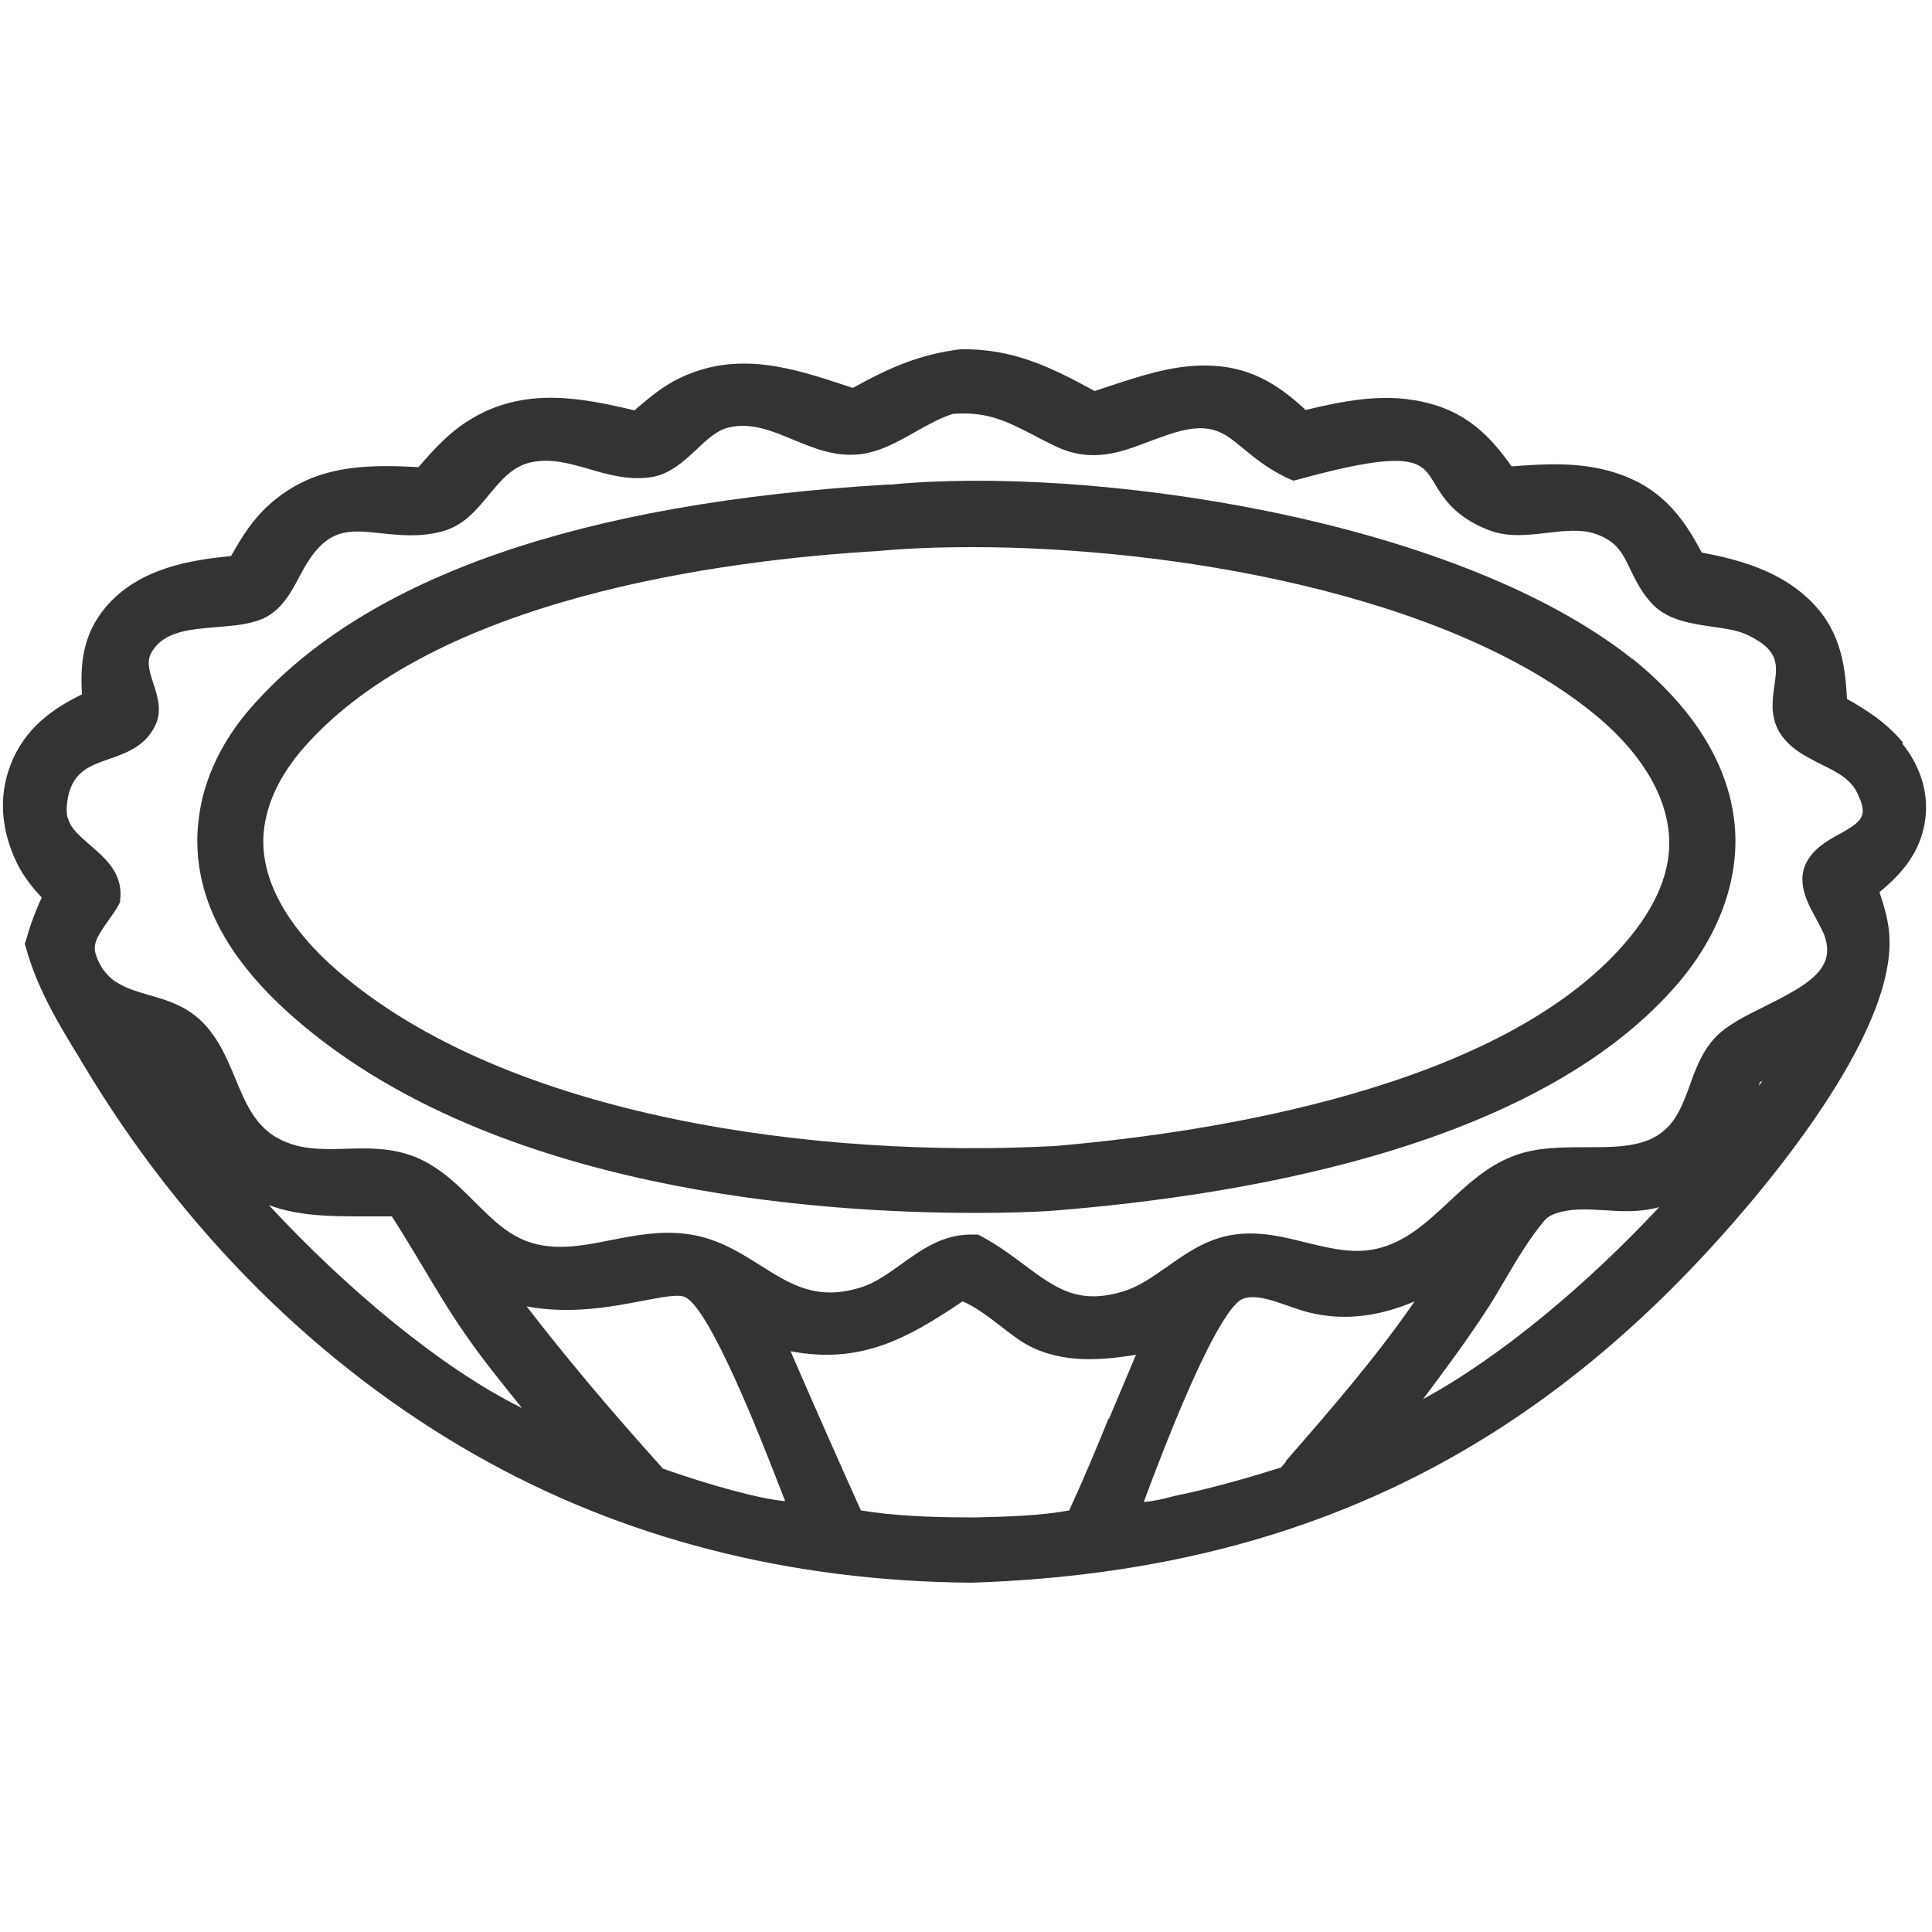
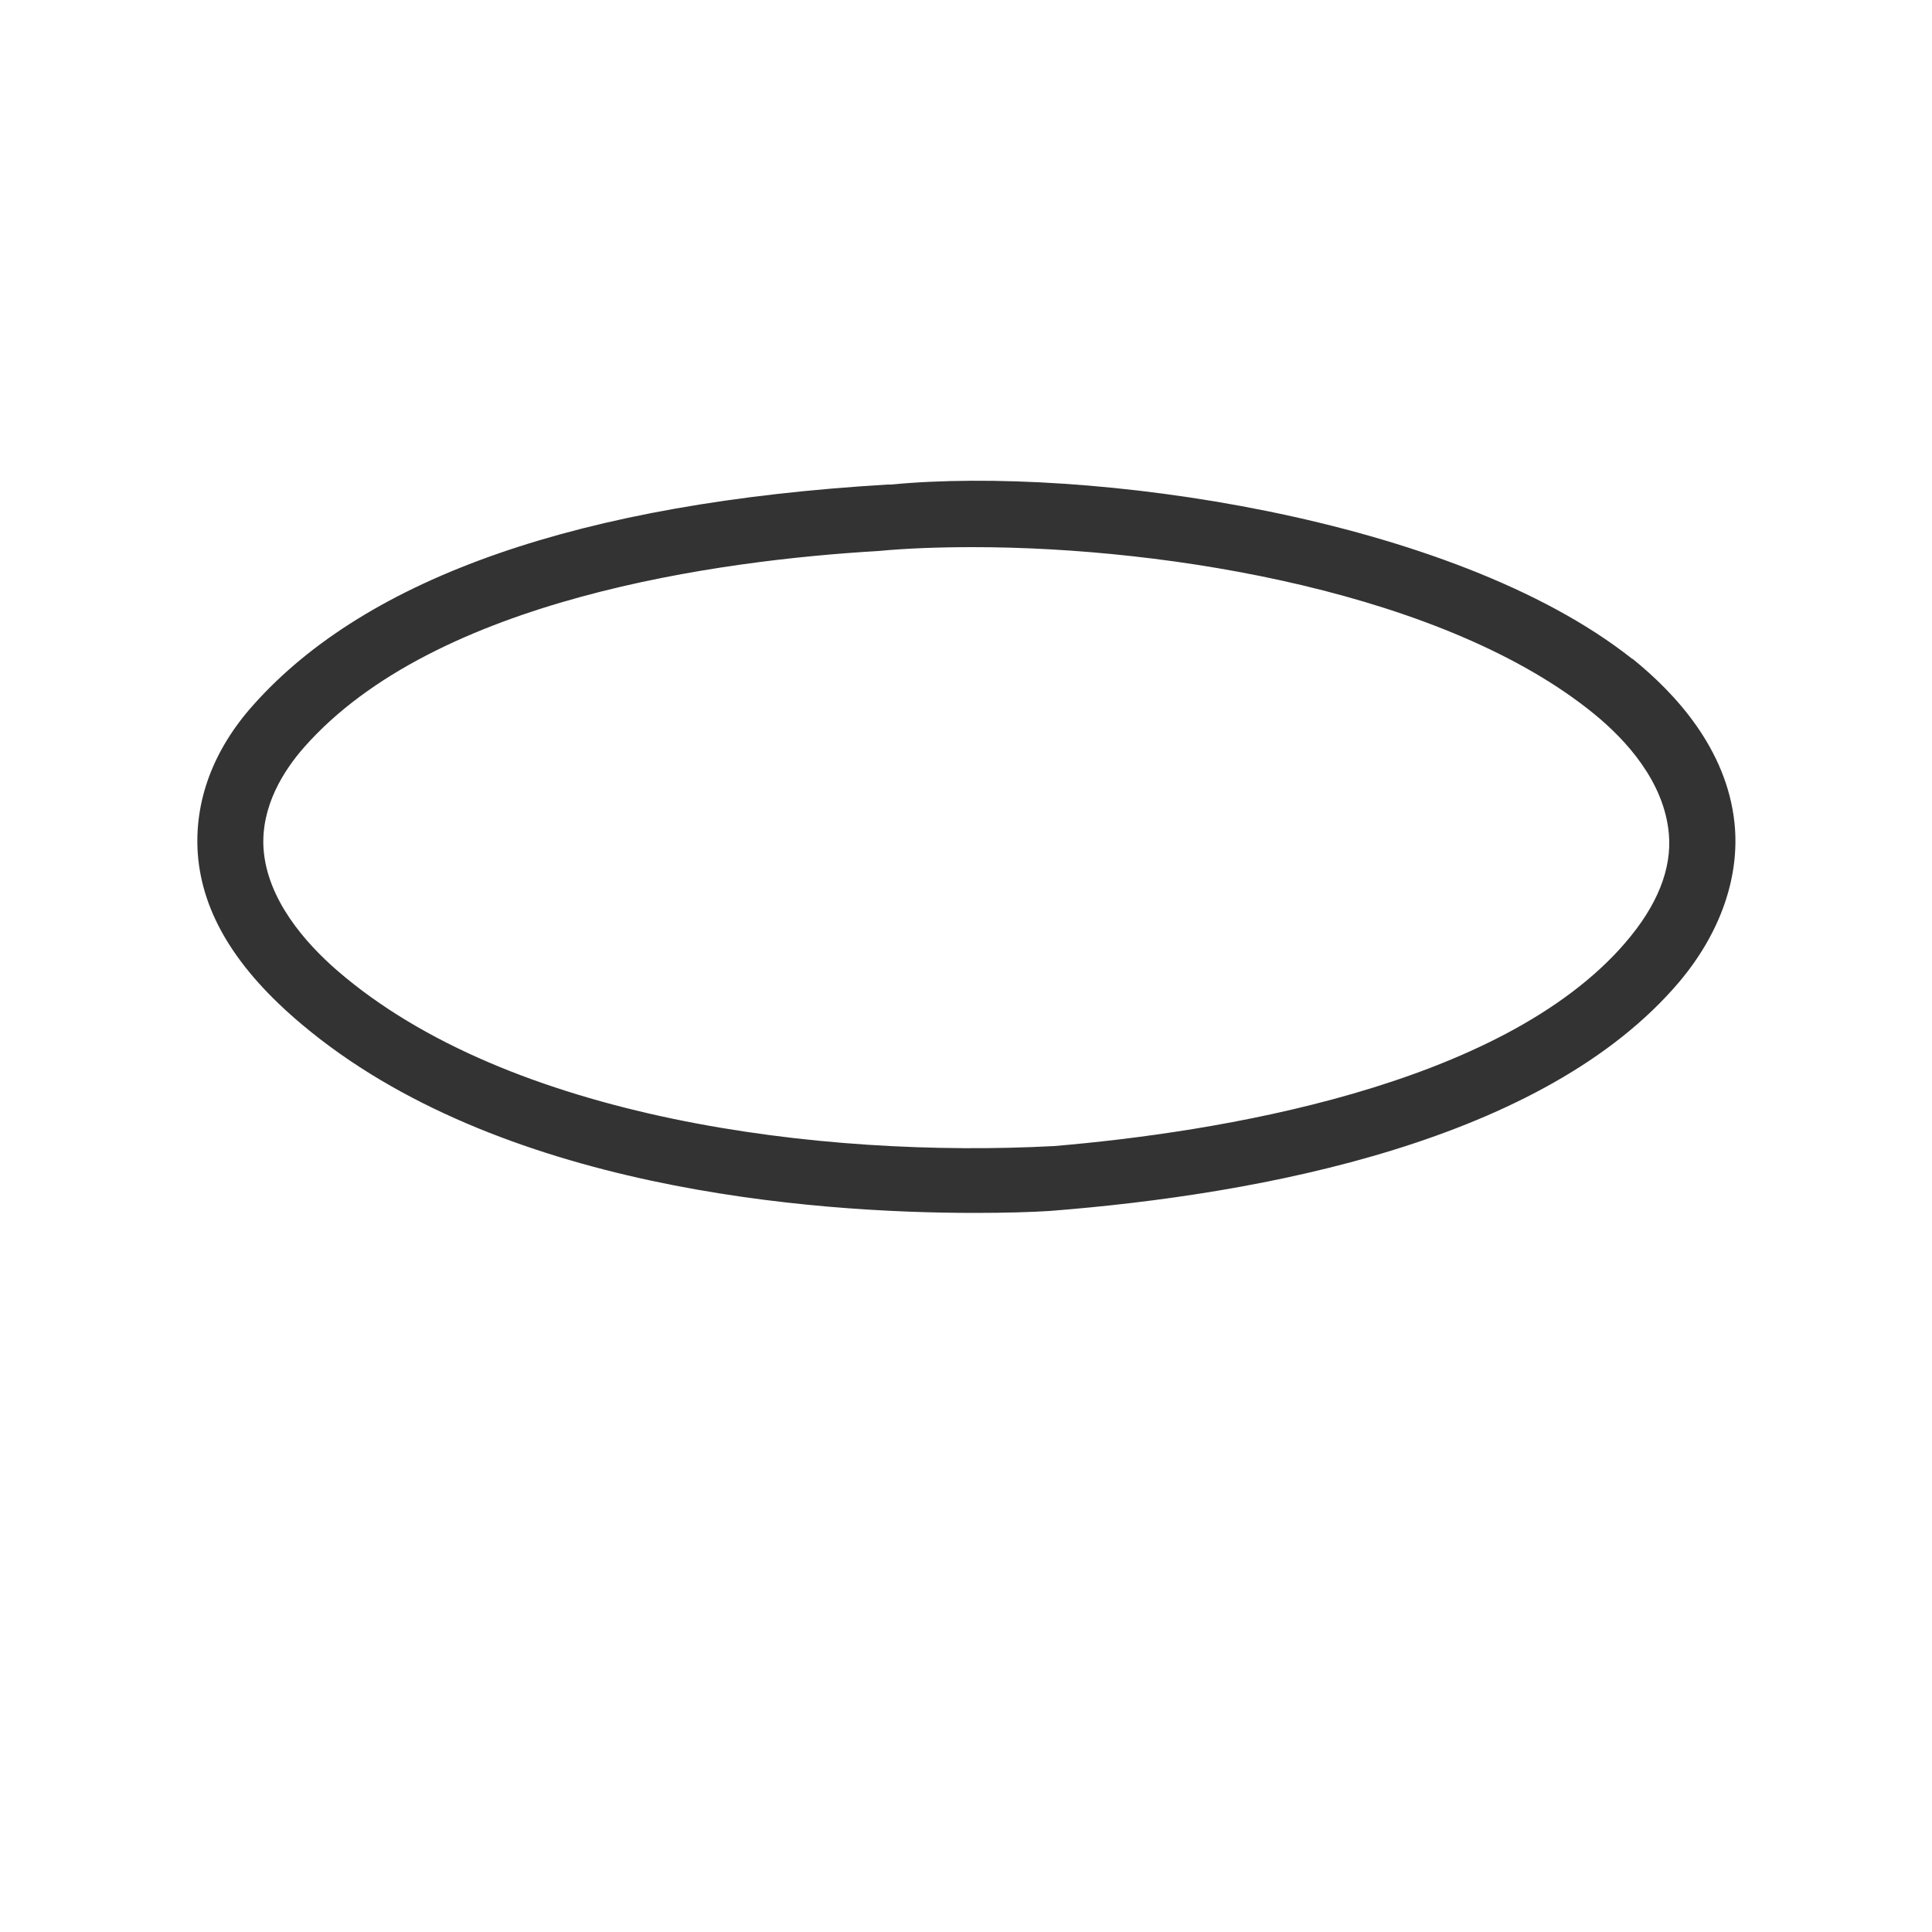
<svg xmlns="http://www.w3.org/2000/svg" id="Layer_1" data-name="Layer 1" viewBox="0 0 50 50">
  <defs>
    <style>
      .cls-1 {
        fill: #333;
      }
    </style>
  </defs>
-   <path class="cls-1" d="M49.26,19.23h0c-.41-.5-.92-.84-1.46-1.14-.05-.98-.2-1.87-1.05-2.64-.76-.69-1.75-.97-2.71-1.15-.51-.98-1.1-1.7-2.22-2.06-.89-.29-1.8-.24-2.7-.17-.59-.84-1.23-1.45-2.34-1.68-1.04-.22-2.07,0-2.99.22-.75-.7-1.5-1.15-2.61-1.15h-.02c-.87,0-1.71.29-2.53.56-.1.03-.2.07-.3.1-1.05-.57-2.06-1.1-3.44-1.08h-.04c-1.05.13-1.82.47-2.78,1l-.15-.05c-1.39-.46-2.83-.94-4.36-.19-.41.2-.74.48-1.06.75-.03.02-.05.05-.08.07-1.35-.32-2.86-.63-4.27.25-.54.33-.94.78-1.32,1.22-1.44-.08-2.73-.04-3.85.96-.43.38-.72.84-1,1.34-.99.1-2.38.29-3.25,1.33-.61.73-.65,1.5-.61,2.25-.73.36-1.49.86-1.86,1.86-.3.8-.23,1.67.18,2.51.17.35.41.64.64.89-.16.34-.29.69-.41,1.11l-.03.09.03.09c.29,1.06.84,1.97,1.38,2.85l.12.2c2.58,4.31,6.11,7.81,10.18,10.11,3.78,2.14,8.07,3.24,12.78,3.28,7.74-.25,13.73-2.9,18.85-8.35,1.18-1.25,5.01-5.55,4.92-8.31-.01-.42-.13-.83-.26-1.21.54-.45,1.08-1.01,1.19-1.92.08-.66-.13-1.35-.61-1.94ZM6.96,31.19c.79.29,1.64.29,2.47.29h0c.23,0,.47,0,.71,0,.28.43.54.87.8,1.3.34.57.69,1.16,1.08,1.72.46.67.98,1.31,1.49,1.94-2.09-1.03-4.55-3.09-6.55-5.25ZM17.16,38.01c-1.38-1.53-2.52-2.89-3.53-4.2,1.15.21,2.18.01,2.98-.14h0c.47-.09.91-.18,1.1-.11.64.24,1.99,3.69,2.43,4.83.07.17.13.33.18.46-.69-.06-1.99-.43-3.16-.84ZM28.69,36.71c-.32.79-.66,1.6-1.02,2.38-.77.14-1.6.16-2.4.18h-.15c-1.13,0-2.04-.05-2.84-.18-.59-1.31-1.19-2.67-1.82-4.12,1.8.34,3-.31,4.45-1.29.29.11.68.4,1,.65.18.14.35.27.5.37.88.57,1.93.54,2.99.36-.24.56-.47,1.12-.7,1.66ZM33.28,37.83l-.13.15c-.83.26-1.73.52-2.63.71-.07.01-.14.03-.22.05-.18.05-.48.12-.7.13,1.57-4.22,2.26-5.1,2.53-5.24.08-.04.18-.06.29-.06.28,0,.62.12.93.23.18.06.34.12.5.16,1.02.26,1.96.06,2.76-.28-1,1.45-2.18,2.81-3.34,4.14ZM36.82,36.22c.54-.72,1.09-1.46,1.59-2.22h0c.19-.28.37-.59.54-.88.31-.53.64-1.08,1.01-1.52.09-.11.2-.17.38-.22.21-.06.42-.08.64-.08.17,0,.35.01.53.02.44.03.93.06,1.43-.08-1.81,1.94-4.05,3.85-6.13,4.98ZM45.51,28.11s.03-.07.04-.11c.02,0,.04-.02.06-.03-.03.05-.06.09-.1.14ZM47.61,21.58c-.34.19-.73.41-.9.83h0c-.19.48.08.99.31,1.4.08.15.16.3.2.41.29.84-.39,1.25-1.54,1.82-.5.25-.97.48-1.27.79-.36.37-.53.84-.69,1.29-.09.24-.17.46-.28.66-.48.91-1.37.91-2.39.91-.64,0-1.3,0-1.89.23-.68.26-1.19.74-1.68,1.2-.53.49-1.03.96-1.71,1.16-.66.2-1.29.04-1.96-.12-.63-.16-1.28-.32-1.98-.19-.64.12-1.14.47-1.62.81-.39.27-.75.53-1.17.65-1.15.34-1.73-.1-2.54-.7-.32-.24-.64-.48-1.04-.7l-.15-.08h-.08s-.07,0-.1,0c-.74,0-1.28.39-1.81.77-.35.25-.68.49-1.05.6-1.12.35-1.8-.07-2.59-.57-.57-.36-1.16-.73-1.95-.82-.66-.08-1.29.04-1.9.16-.7.14-1.36.27-2.02.09-.62-.17-1.06-.61-1.53-1.08-.44-.44-.9-.9-1.54-1.16-.61-.24-1.21-.23-1.79-.21-.65.02-1.27.03-1.84-.32-.53-.33-.77-.89-1.02-1.5-.26-.62-.53-1.27-1.14-1.7-.34-.24-.72-.35-1.1-.46-.28-.08-.54-.16-.75-.28-.04-.02-.08-.05-.12-.07-.03-.02-.07-.05-.1-.08-.04-.03-.07-.06-.1-.1-.02-.02-.05-.05-.08-.09-.03-.03-.05-.07-.07-.1-.02-.03-.04-.07-.06-.11l-.02-.04s-.03-.06-.04-.09c-.01-.04-.03-.08-.04-.12-.07-.26.08-.49.33-.84.1-.14.2-.28.28-.43l.03-.06v-.07c.08-.67-.4-1.07-.78-1.4-.25-.22-.49-.42-.56-.66l-.03-.08c-.03-.17-.01-.4.05-.63.17-.55.55-.69,1.04-.86.43-.15.91-.32,1.17-.83.21-.39.08-.78-.03-1.12-.12-.36-.18-.59-.04-.82.31-.53.97-.58,1.66-.64.35-.03.7-.05,1.02-.15.62-.17.9-.71,1.13-1.14.04-.07.08-.15.12-.22.6-1.07,1.16-1.01,2-.92.47.05,1.01.11,1.59-.05.55-.15.88-.55,1.2-.94.31-.37.6-.73,1.07-.84.52-.12,1.01.02,1.53.17.48.14.97.28,1.52.22.54-.05.92-.42,1.26-.73.27-.26.53-.5.84-.57.58-.13,1.11.09,1.66.32.53.22,1.07.44,1.69.38.52-.05,1.01-.32,1.48-.59.34-.19.66-.37.97-.46.89-.06,1.35.18,2.06.54.18.1.38.2.59.3.94.45,1.71.15,2.46-.14.14-.05.28-.1.42-.15,1.1-.38,1.44-.1,1.99.36.28.23.61.5,1.08.73l.2.09.12-.03c2.99-.82,3.2-.46,3.53.09.22.37.53.88,1.41,1.22.49.19,1.01.13,1.51.07.44-.05.86-.1,1.23.02.57.19.72.5.93.94.14.29.3.62.6.92.39.38.96.47,1.52.55.36.05.69.1.94.23.79.39.74.75.66,1.3-.05.36-.11.77.12,1.18.26.44.68.64,1.09.85.41.2.77.38.95.77.03.07.05.13.08.19.14.42-.03.55-.56.85Z" />
  <path class="cls-1" d="M42.24,17.05h0c-4.66-3.69-14.13-5-19.18-4.51h-.08c-7.95.47-13.47,2.39-16.42,5.7-1.05,1.17-1.54,2.51-1.44,3.87.12,1.54,1,2.98,2.69,4.4,5.07,4.27,13.18,4.88,17.42,4.88.79,0,1.45-.02,1.93-.05,5.51-.43,12.81-1.81,16.3-5.93,1.06-1.26,1.57-2.71,1.43-4.1-.2-1.94-1.55-3.38-2.64-4.26ZM42.07,24.39c-3.23,3.76-10.65,4.92-14.79,5.27-6.06.32-14.11-.7-18.55-4.54-.82-.71-1.82-1.84-1.91-3.16-.07-1.1.53-2.03,1.05-2.62,3.39-3.85,10.76-4.84,14.86-5.08.74-.07,1.56-.1,2.45-.1,5.11,0,12.25,1.19,16.08,4.32.82.67,1.81,1.75,1.93,3.1.08.91-.3,1.86-1.13,2.82Z" />
</svg>